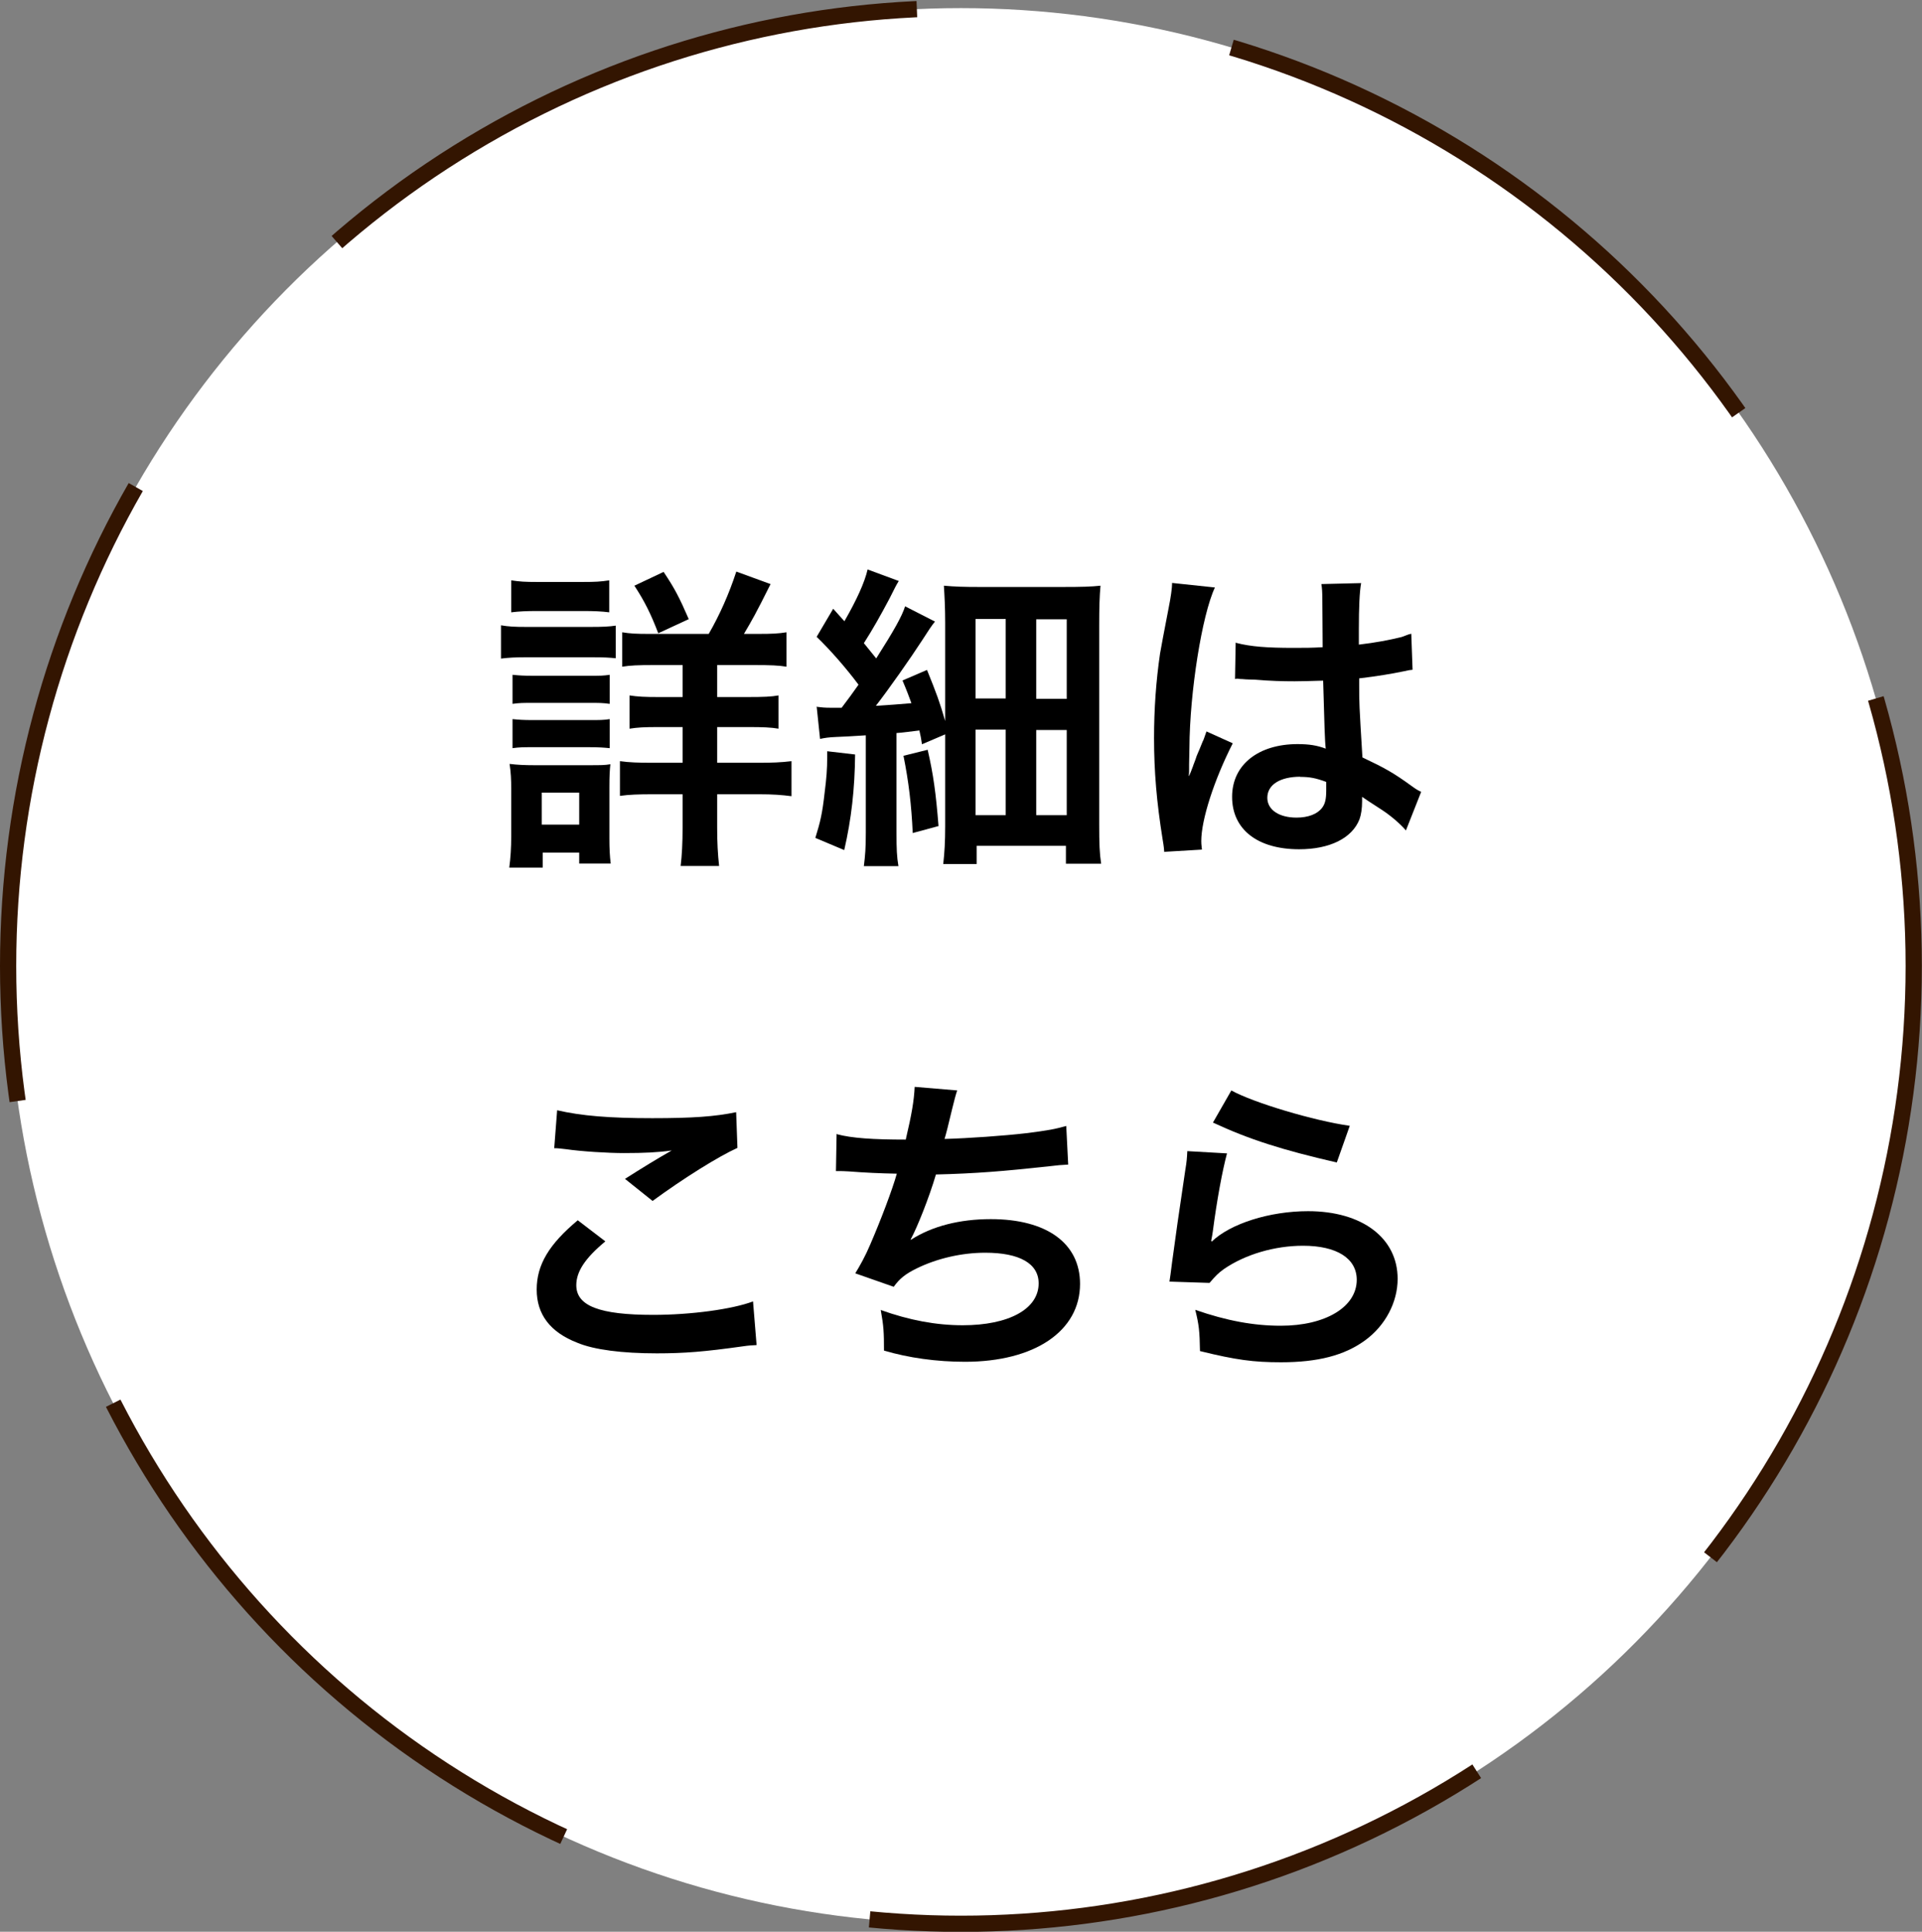
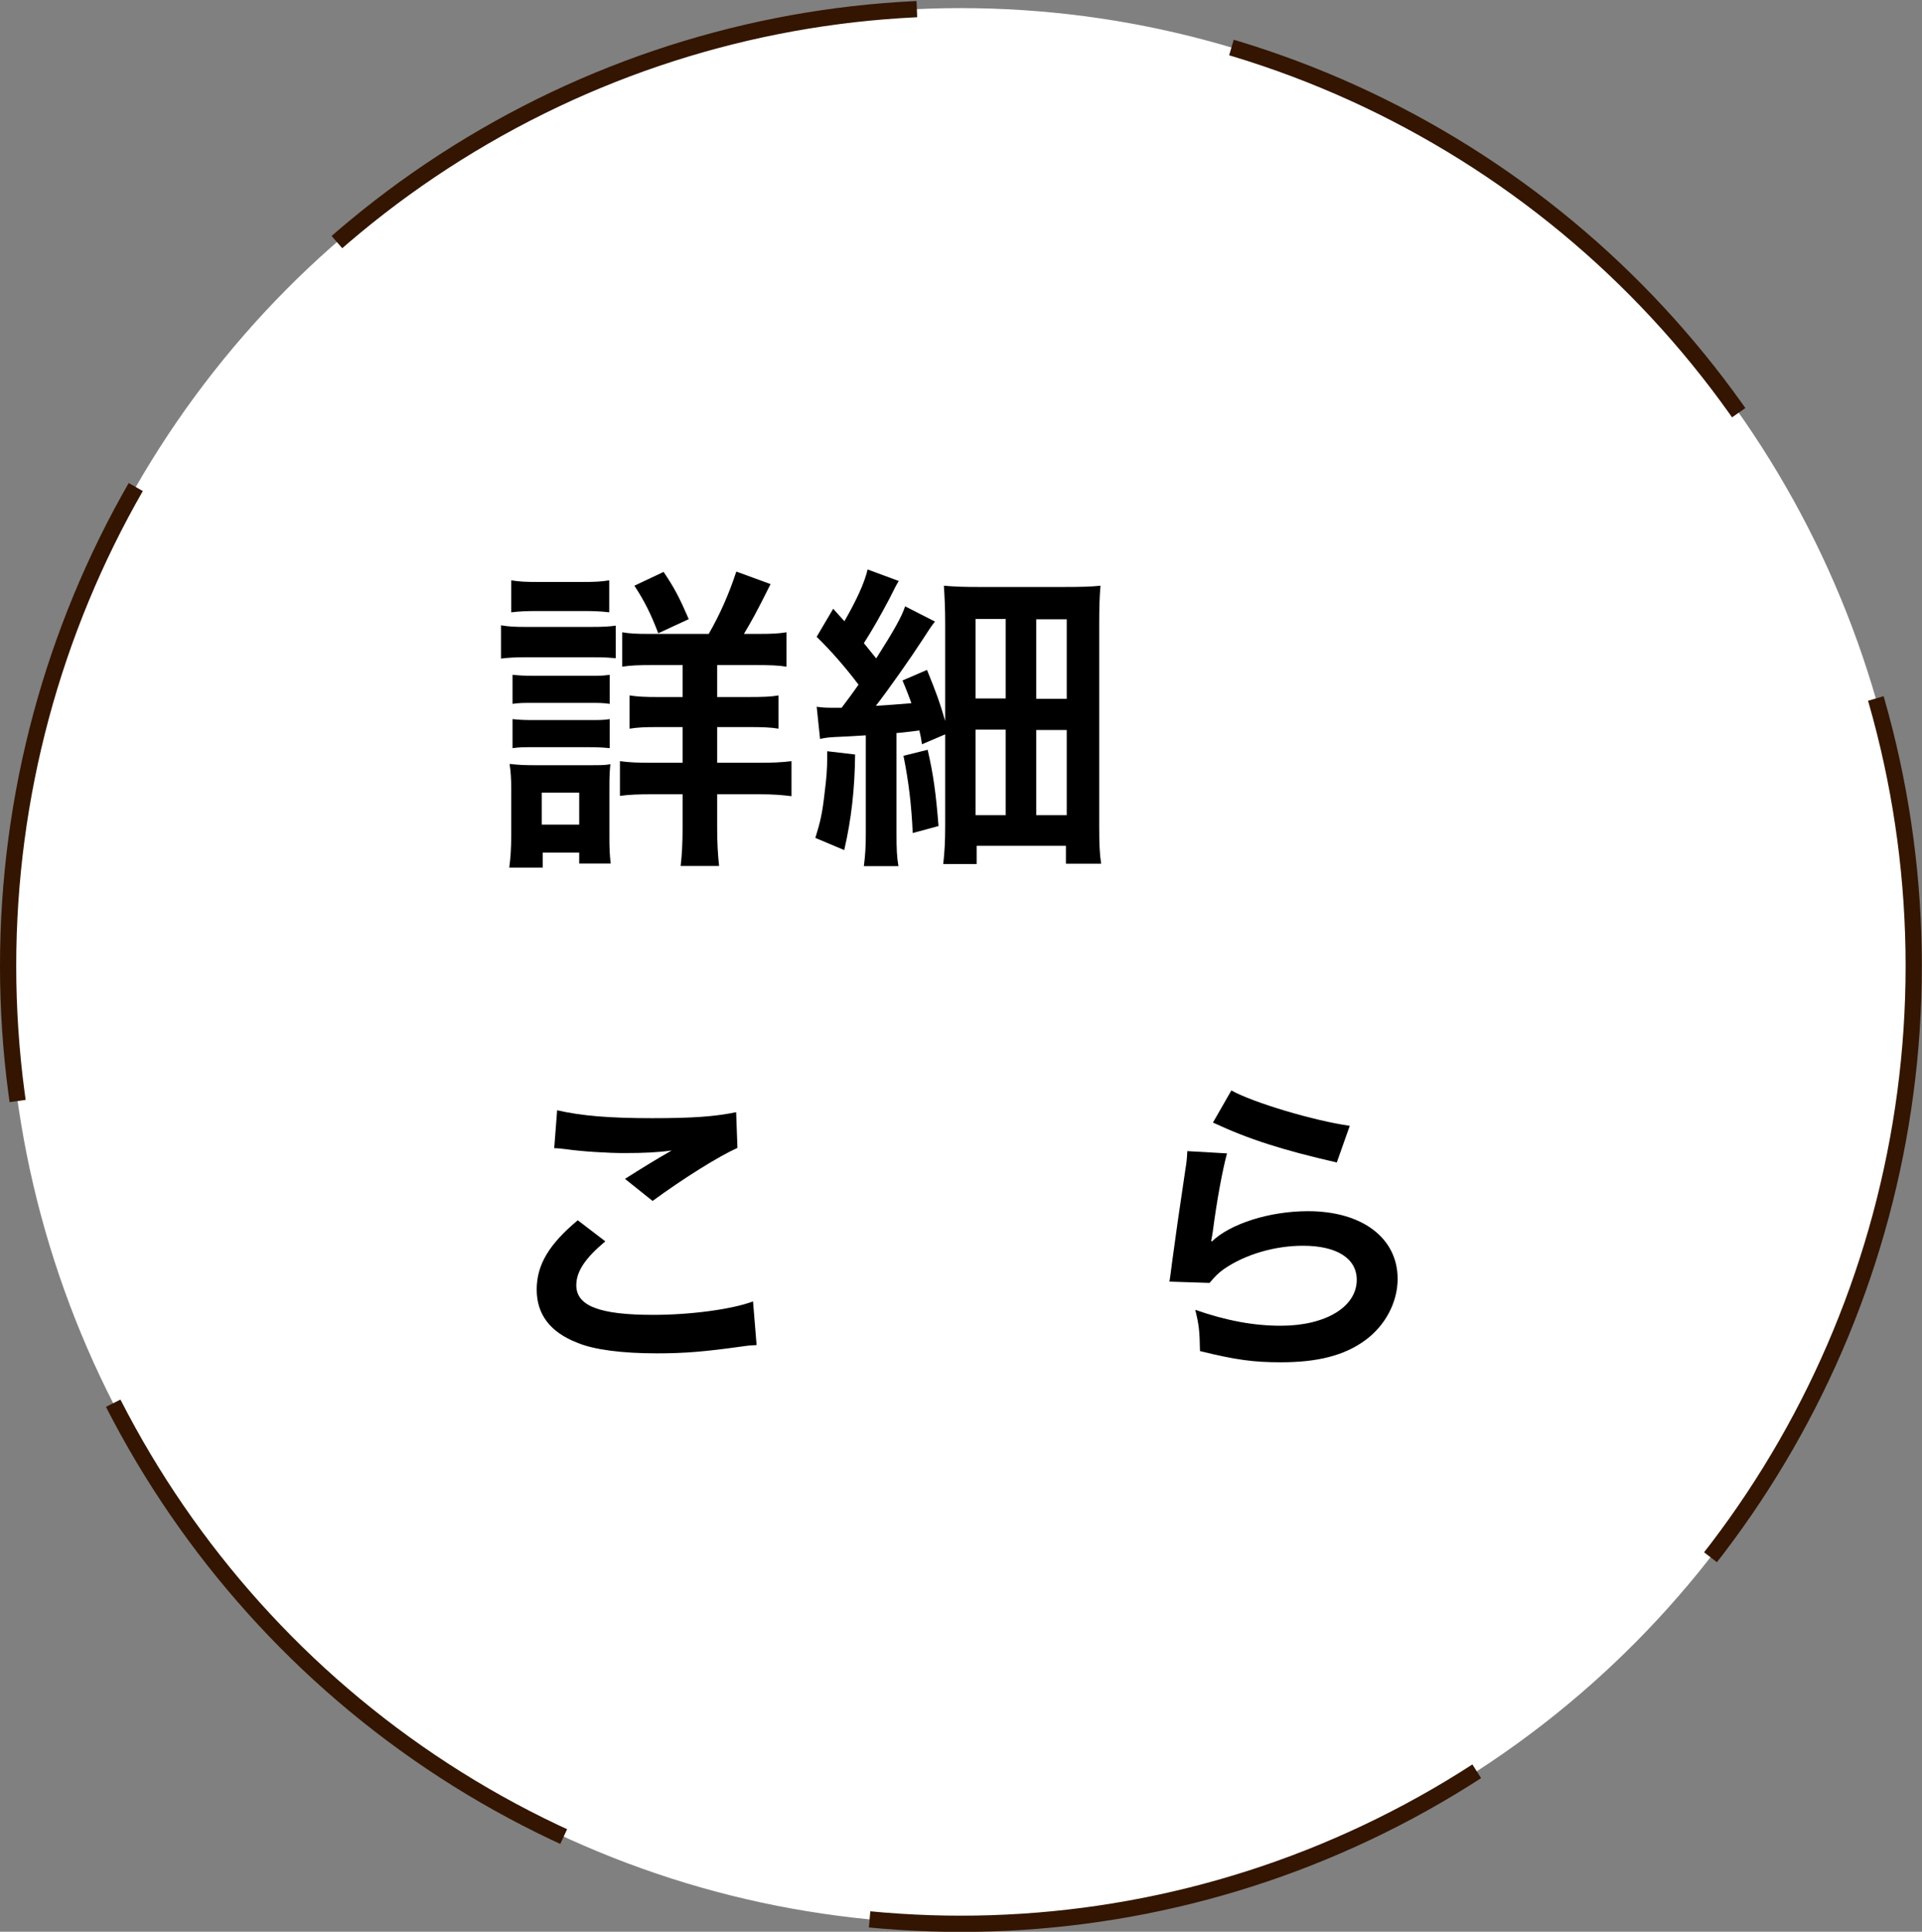
<svg xmlns="http://www.w3.org/2000/svg" id="_レイヤー_2" viewBox="0 0 118.43 119.03">
  <rect x="0" y="0" width="118.43" height="119.03" fill="#808080" stroke="none" />
  <g id="_オブジェクト">
    <ellipse cx="59.21" cy="59.52" rx="58.71" ry="59.02" fill="#fff" stroke="#331501" stroke-dasharray="39.24 19.62 0 0 0 0" stroke-miterlimit="10" />
    <path d="M30.87,38.53c.47.08.84.1,1.57.1h3.93c.78,0,1.16-.02,1.57-.08v2.01c-.41-.04-.65-.06-1.49-.06h-4.01c-.71,0-1.08.02-1.57.08v-2.05ZM31.38,53.46c.08-.59.12-1.24.12-1.91v-2.93c0-.61-.02-1-.1-1.55.49.06.94.08,1.51.08h3.37c.76,0,.98,0,1.33-.06-.04.39-.06.71-.06,1.42v3.17c0,.59.02,1.04.08,1.53h-1.94v-.67h-2.25v.92h-2.06ZM31.5,35.76c.53.08.84.1,1.64.1h2.76c.8,0,1.12-.02,1.64-.1v1.97c-.47-.06-.92-.08-1.64-.08h-2.76c-.72,0-1.15.02-1.64.08v-1.97ZM31.58,41.58c.41.04.65.06,1.29.06h3.45c.67,0,.84,0,1.25-.06v1.79c-.45-.06-.63-.06-1.25-.06h-3.45c-.65,0-.84,0-1.29.06v-1.79ZM31.58,44.31c.41.04.65.06,1.29.06h3.45c.65,0,.86,0,1.25-.06v1.79c-.41-.04-.67-.06-1.29-.06h-3.43c-.63,0-.84,0-1.27.06v-1.79ZM33.38,50.81h2.31v-1.97h-2.31v1.97ZM43.67,39.06c.67-1.16,1.25-2.46,1.7-3.84l2.11.77c-.92,1.85-1.14,2.22-1.64,3.07h.86c.88,0,1.27-.02,1.76-.1v2.12c-.47-.08-1-.1-1.94-.1h-2.33v1.97h1.92c.92,0,1.43-.02,1.86-.1v2.05c-.45-.08-.96-.1-1.84-.1h-1.94v2.2h2.54c.8,0,1.41-.02,2.04-.1v2.16c-.61-.08-1.17-.12-2-.12h-2.58v2.06c0,.92.04,1.63.12,2.36h-2.37c.08-.65.12-1.44.12-2.34v-2.08h-1.82c-.9,0-1.47.02-2.04.1v-2.14c.57.08,1.12.1,2.06.1h1.8v-2.2h-1.49c-.88,0-1.27.02-1.78.1v-2.05c.51.08.96.1,1.78.1h1.49v-1.97h-1.84c-.9,0-1.39.02-1.88.1v-2.12c.49.08.84.1,1.68.1h3.64ZM40.56,39.02c-.45-1.18-.84-1.97-1.47-2.93l1.8-.85c.67,1,.96,1.55,1.55,2.91l-1.88.87Z" />
    <path d="M52.69,46.48c-.02,2.14-.23,3.99-.67,5.9l-1.78-.75c.31-1,.43-1.51.57-2.77.12-.94.16-1.49.16-2.18v-.39l1.72.2ZM50.3,43.55c.33.04.51.06.88.06h.68c.51-.67.59-.79,1.04-1.42-.76-1.02-1.74-2.14-2.58-2.95l1.02-1.73.69.77c.76-1.32,1.25-2.4,1.43-3.19l1.92.71c-.18.29-.24.43-.57,1.08-.53,1-1.04,1.91-1.58,2.75q.37.45.76.94c1.1-1.73,1.59-2.6,1.78-3.21l1.84.94c-.21.26-.39.53-.78,1.14-.74,1.14-2.04,2.99-2.86,4.05q1.04-.06,2.19-.16c-.16-.43-.25-.69-.55-1.4l1.51-.65c.59,1.46.78,1.97,1.12,3.15v-6.06c0-.94-.04-1.63-.08-2.28.67.06,1.19.08,2.27.08h4.97c1.33,0,1.84-.02,2.41-.08-.06.67-.08,1.32-.08,2.48v12.21c0,1.2.02,1.79.12,2.44h-2.17v-1.1h-5.5v1.12h-2.06c.08-.71.12-1.38.12-2.34v-5.65l-1.43.61c-.06-.39-.08-.51-.16-.85-.69.08-.9.12-1.41.16v6.14c0,1,.02,1.48.12,2.06h-2.13c.08-.67.12-1.08.12-2.08v-5.98c-1,.06-1.25.08-1.82.1-.49.02-.72.06-1,.12l-.21-2.01ZM57.16,46.2c.35,1.51.51,2.68.67,4.7l-1.59.43c-.08-1.75-.25-3.17-.57-4.76l1.49-.37ZM60.11,43.04h1.86v-4.9h-1.86v4.9ZM60.11,50.23h1.86v-5.27h-1.86v5.27ZM63.85,43.06h1.88v-4.9h-1.88v4.9ZM63.85,50.23h1.88v-5.25h-1.88v5.25Z" />
-     <path d="M71.74,52.5c-.02-.2-.02-.31-.1-.77-.37-2.3-.53-4.19-.53-6.25,0-1.77.12-3.5.37-5.21q.1-.59.53-2.81c.14-.69.21-1.26.21-1.46v-.08l2.64.28c-.8,1.71-1.55,6.45-1.57,9.87q-.02.71-.02,1.02v.31c0,.16,0,.2-.02.41h.02q.1-.22.23-.57c.04-.14.14-.35.24-.67q.18-.41.37-.89c.04-.06.06-.12.23-.61l1.62.73c-1.16,2.28-1.94,4.72-1.94,6.02,0,.14,0,.16.04.53l-2.35.14ZM76.16,39.61c.92.24,1.94.31,3.54.31.69,0,1.12,0,1.8-.04,0-1.16-.02-2.14-.02-2.95,0-.43-.02-.73-.06-.94l2.45-.06c-.1.55-.14,1.49-.14,2.89v.9c1.02-.12,1.88-.28,2.64-.47q.12-.04.43-.16l.16-.04.08,2.22c-.2.02-.22.02-.57.1-.67.14-1.68.31-2.72.43v.43c0,1.1,0,1.14.2,4.44,1.41.67,1.9.94,3.07,1.79.25.18.35.24.55.33l-.94,2.38c-.33-.39-.92-.9-1.47-1.26-.67-.43-1.12-.73-1.23-.81v.28c0,.43-.06.83-.16,1.1-.45,1.16-1.82,1.85-3.72,1.85-2.56,0-4.13-1.22-4.13-3.23s1.66-3.25,4.03-3.25c.72,0,1.21.08,1.74.28-.06-.49-.08-1.46-.16-4.19-.78.02-1.25.04-1.76.04-.72,0-1.51-.02-2.43-.1-.27,0-.49-.02-.59-.02-.18-.02-.29-.02-.33-.02-.1-.02-.16-.02-.2-.02-.02,0-.06,0-.12.02l.04-2.26ZM80.13,47.86c-1.25,0-2.04.49-2.04,1.3,0,.73.71,1.22,1.8,1.22.72,0,1.29-.22,1.58-.61.18-.24.25-.53.25-1.06v-.53c-.65-.24-1.02-.31-1.61-.31Z" />
    <path d="M37.29,76.5c-1.23,1.02-1.78,1.85-1.78,2.69,0,1.28,1.43,1.83,4.74,1.83,2.33,0,4.89-.35,6.15-.83l.22,2.69c-.33.02-.45.02-.86.08-2.35.33-3.6.43-5.29.43-2.13,0-3.86-.22-4.89-.65-1.68-.65-2.51-1.75-2.51-3.28s.76-2.79,2.53-4.27l1.7,1.3ZM34.32,68.41c1.51.35,3.25.49,5.87.49,2.49,0,3.88-.1,5.17-.37l.08,2.2c-1.17.53-3.29,1.85-5.23,3.27l-1.7-1.36c1.02-.65,1.98-1.24,2.88-1.75-.86.12-1.7.16-2.94.16-1,0-2.62-.1-3.58-.24-.39-.04-.45-.06-.72-.06l.18-2.34Z" />
-     <path d="M51.58,69.89c.9.24,2.21.33,4.23.33.37-1.57.51-2.4.55-3.25l2.62.22q-.12.35-.31,1.14-.35,1.48-.47,1.85c1.49-.04,3.7-.2,4.99-.35,1.45-.18,1.82-.26,2.51-.45l.12,2.38c-.45.02-.63.04-1.14.1-2.84.31-4.56.45-7.01.51-.41,1.4-1.16,3.28-1.55,3.99v.04c1.31-.85,3.02-1.28,4.93-1.28,3.45,0,5.5,1.49,5.5,3.99,0,2.91-2.8,4.8-7.09,4.8-1.74,0-3.47-.24-4.99-.69,0-1.12-.02-1.51-.2-2.5,1.76.63,3.41.94,5.05.94,2.84,0,4.68-1,4.68-2.58,0-1.22-1.17-1.89-3.29-1.89-1.45,0-2.96.35-4.21.96-.72.35-1.08.65-1.43,1.14l-2.37-.83c.29-.47.63-1.08.92-1.77.65-1.5,1.37-3.4,1.64-4.37-1.04-.02-1.92-.06-2.96-.14-.27-.02-.47-.02-.63-.02h-.16l.04-2.3Z" />
    <path d="M75.61,71.05c-.29,1.08-.63,2.91-.88,4.84q-.04.28-.1.57l.04.04c1.14-1.1,3.56-1.87,5.93-1.87,3.33,0,5.52,1.65,5.52,4.17,0,1.44-.76,2.89-2.02,3.8-1.27.92-2.9,1.34-5.17,1.34-1.68,0-2.76-.14-4.99-.69-.02-1.22-.06-1.61-.29-2.54,1.92.67,3.6.98,5.27.98,2.76,0,4.68-1.16,4.68-2.83,0-1.32-1.23-2.1-3.31-2.1-1.74,0-3.56.53-4.88,1.44-.35.26-.47.37-.88.85l-2.47-.08c.06-.35.06-.43.16-1.18.16-1.22.47-3.4.82-5.72.08-.47.1-.71.12-1.14l2.45.14ZM75.87,67.19c1.35.75,5.09,1.87,7.3,2.18l-.8,2.26c-3.35-.77-5.4-1.42-7.63-2.46l1.14-1.99Z" />
  </g>
</svg>